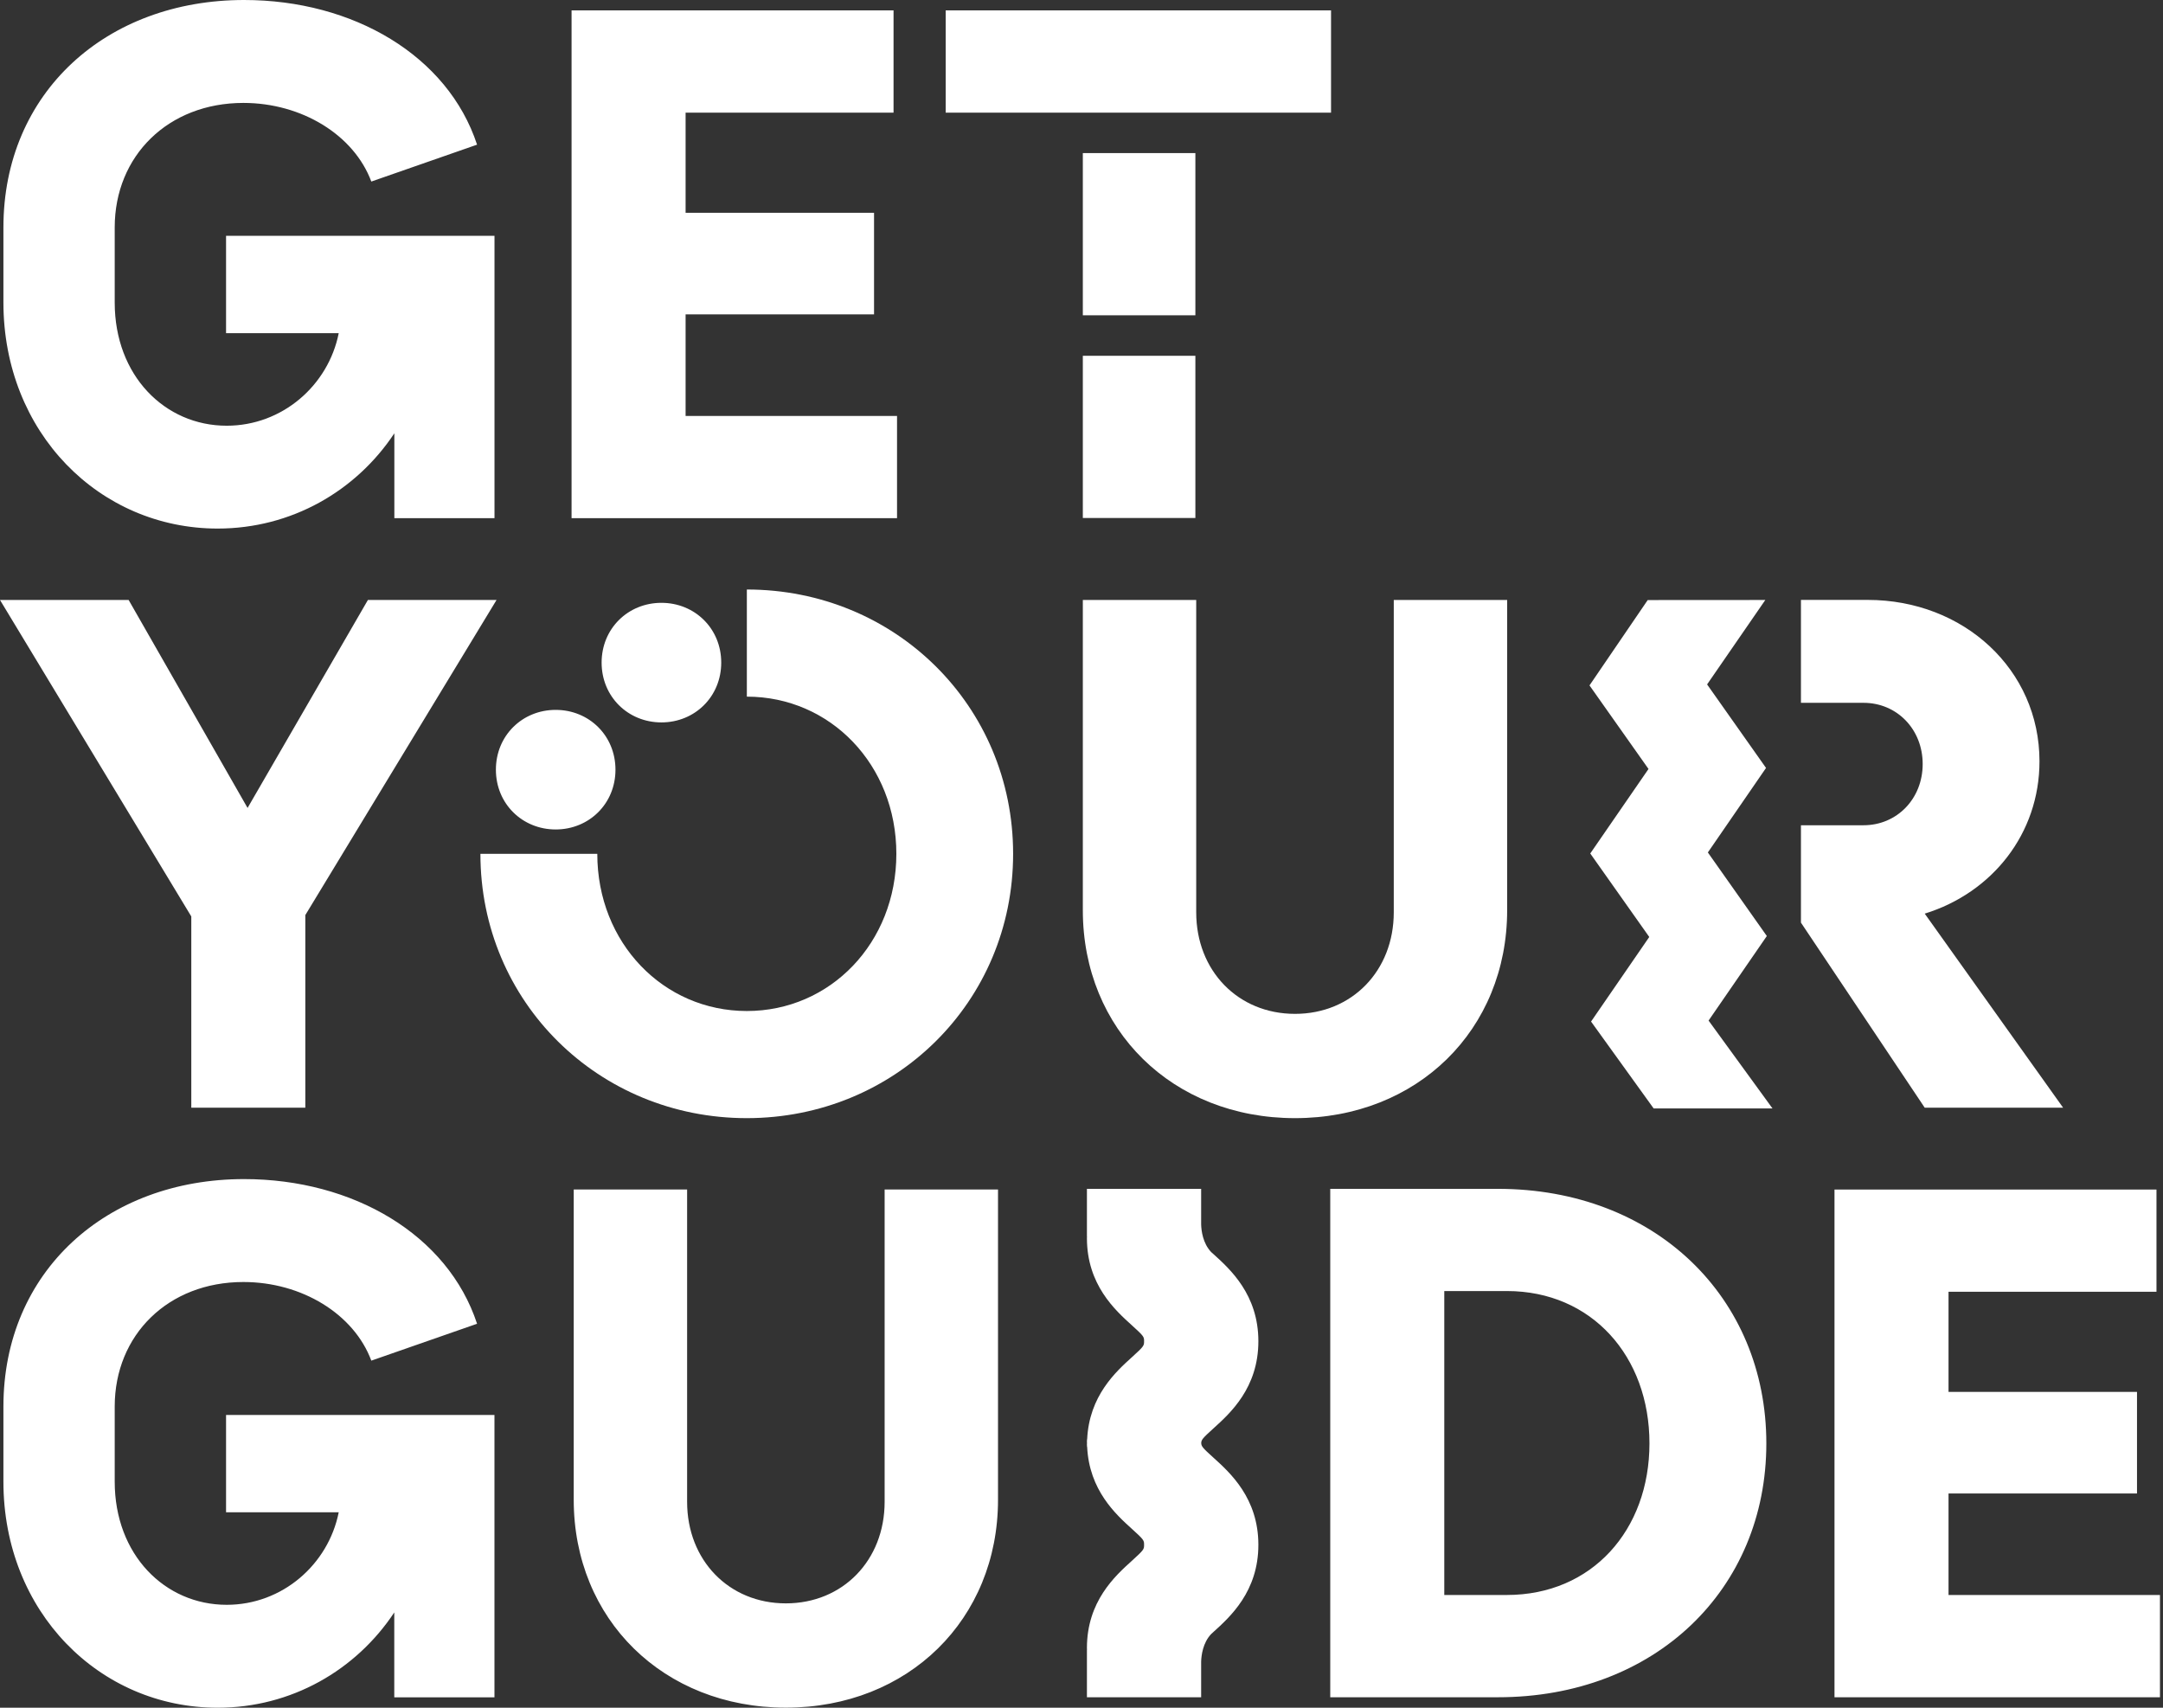
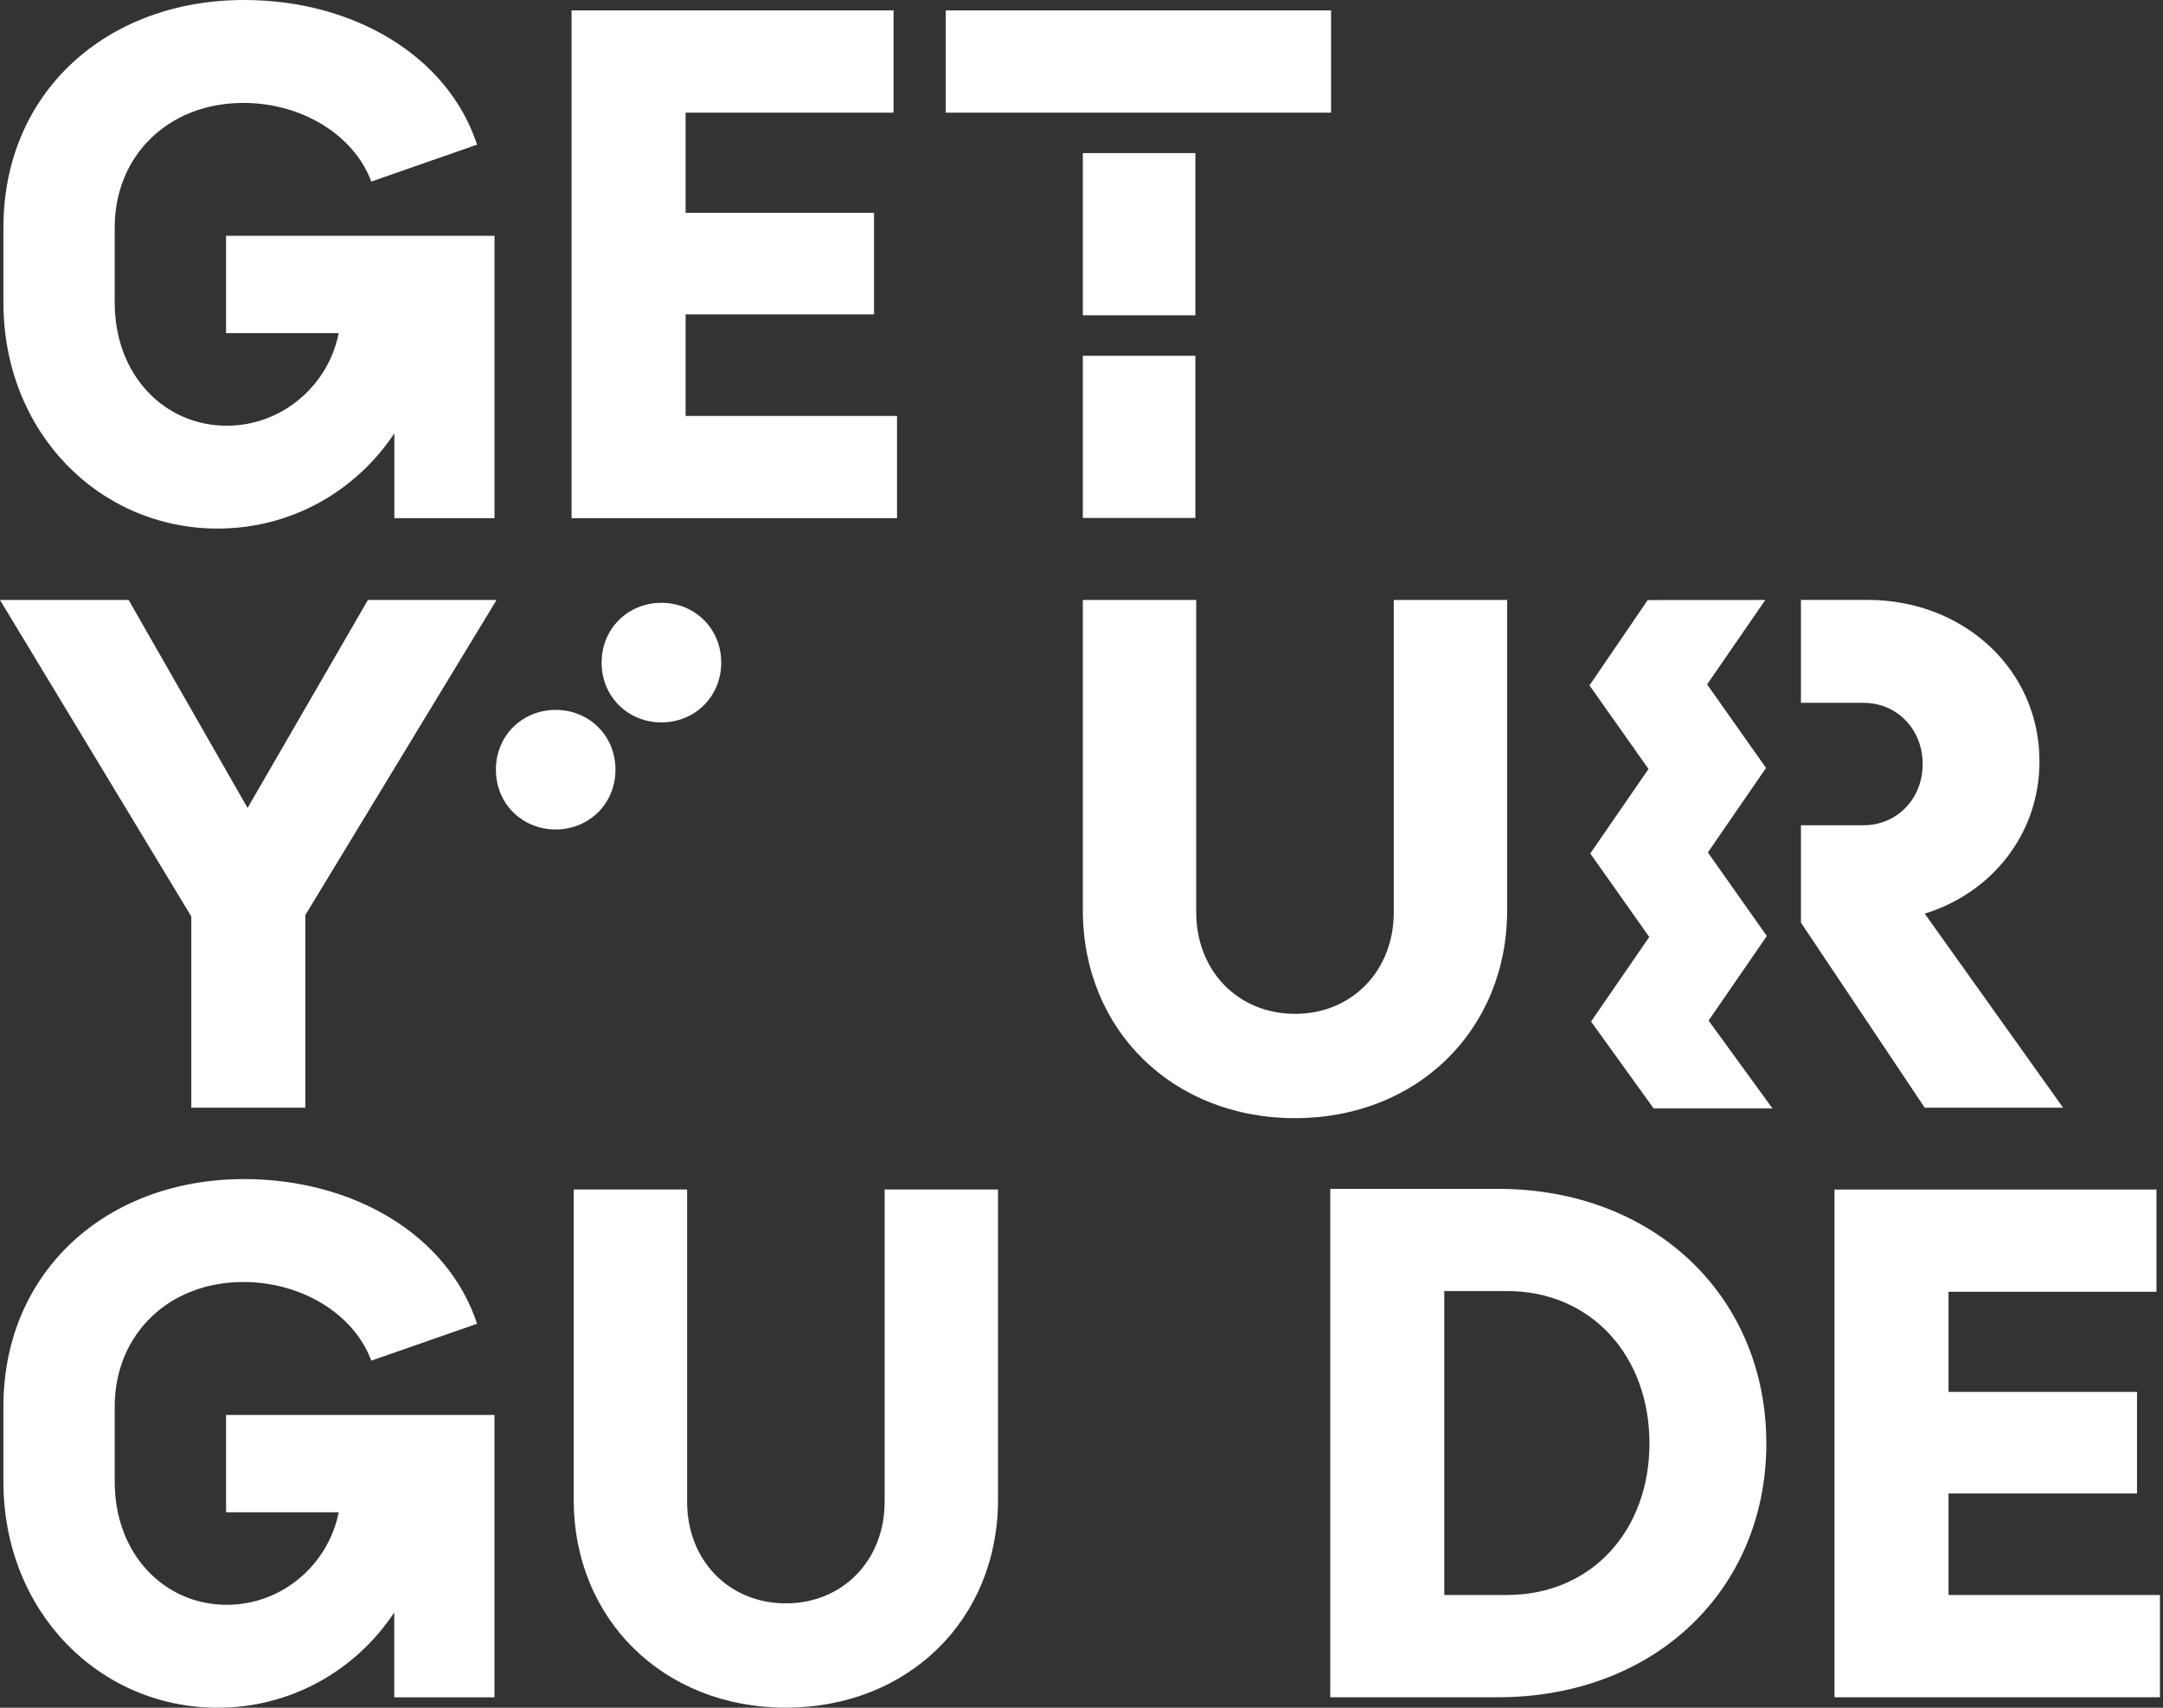
<svg xmlns="http://www.w3.org/2000/svg" width="57" height="45" viewBox="0 0 57 45" fill="none">
  <rect x="0" y="0" width="57" height="45" fill="#333333" stroke="none" />
  <path d="M14.643 18.706C13.764 18.706 13.068 19.384 13.068 20.282C13.068 21.179 13.764 21.857 14.643 21.857C15.523 21.857 16.219 21.179 16.219 20.282C16.219 19.384 15.523 18.706 14.643 18.706ZM23.639 10.96H18.067V8.284H23.033V5.608H18.067V2.969H23.547V0.274H15.062V13.654H23.639V10.96ZM17.43 19.036C18.31 19.036 19.006 18.357 19.006 17.46C19.006 16.563 18.31 15.885 17.43 15.885C16.55 15.885 15.854 16.563 15.854 17.46C15.854 18.357 16.55 19.036 17.43 19.036ZM5.736 13.928C7.68 13.928 9.384 12.939 10.392 11.418V13.654H13.031V6.214H5.957V8.78H8.926C8.652 10.154 7.441 11.218 5.974 11.218C4.343 11.218 3.023 9.897 3.023 7.973V5.993C3.023 4.105 4.434 2.712 6.413 2.712C7.952 2.712 9.327 3.555 9.785 4.784L12.572 3.812C11.801 1.466 9.309 0 6.432 0C2.804 0 0.09 2.438 0.09 5.993V7.973C0.092 11.399 2.62 13.928 5.736 13.928ZM31.501 4.034H28.535V8.309H31.501V4.034ZM35.076 0.274H24.921V2.969H35.076V0.274ZM5.041 29.189H8.046V24.113L13.085 15.81H9.695L6.524 21.29L3.39 15.81H0L5.041 24.149V29.189ZM31.501 9.376H28.535V13.649H31.501V9.376ZM54.368 29.189L50.721 24.075C52.499 23.525 53.745 21.967 53.745 20.061C53.745 17.642 51.748 15.808 49.218 15.808H47.459V18.52H49.109C49.988 18.52 50.667 19.216 50.667 20.133C50.667 21.049 49.988 21.746 49.109 21.746H47.459V24.312L50.721 29.189H54.368ZM39.473 31.327H35.055V44.724H39.473C43.614 44.724 46.547 41.884 46.547 38.035C46.547 34.186 43.614 31.327 39.473 31.327ZM39.71 42.029H38.06V34.02H39.71C41.947 34.02 43.467 35.743 43.467 38.033C43.467 40.324 41.947 42.029 39.71 42.029ZM51.348 39.354H56.315V36.678H51.348V34.039H56.828V31.346H48.343V44.724H56.92V42.029H51.348V39.354ZM46.56 24.665L45.006 22.463L46.539 20.236L44.986 18.035L46.52 15.81L43.421 15.812L41.887 18.061L43.442 20.263L41.907 22.49L43.462 24.69L41.928 26.919L43.578 29.209H46.71L45.025 26.893L46.56 24.665ZM39.717 23.984V15.81H36.729V24.04C36.729 25.579 35.629 26.716 34.126 26.716C32.623 26.716 31.523 25.579 31.523 24.04V15.81H28.535V23.984C28.535 27.137 30.9 29.464 34.126 29.464C37.352 29.464 39.717 27.136 39.717 23.984ZM23.312 39.574C23.312 41.113 22.212 42.25 20.709 42.25C19.207 42.25 18.107 41.113 18.107 39.574V31.344H15.119V39.519C15.119 42.672 17.484 44.998 20.709 44.998C23.935 44.998 26.3 42.672 26.3 39.519V31.344H23.312V39.574ZM5.957 39.85H8.926C8.652 41.224 7.441 42.288 5.974 42.288C4.343 42.288 3.023 40.967 3.023 39.043V37.063C3.023 35.175 4.434 33.782 6.413 33.782C7.953 33.782 9.327 34.625 9.785 35.854L12.572 34.882C11.801 32.536 9.309 31.07 6.432 31.07C2.804 31.07 0.09 33.508 0.09 37.063V39.043C0.09 42.47 2.62 45 5.735 45C7.678 45 9.382 44.011 10.39 42.489V44.726H13.03V37.285H5.957V39.85Z" fill="white" />
-   <path d="M19.681 15.534V18.357C21.881 18.357 23.621 20.153 23.621 22.499C23.621 24.845 21.881 26.641 19.681 26.641C17.482 26.641 15.74 24.845 15.74 22.499H12.66C12.66 26.403 15.777 29.464 19.679 29.464C23.583 29.464 26.698 26.403 26.698 22.499C26.698 18.595 23.585 15.534 19.681 15.534ZM31.973 37.643C32.417 37.242 33.161 36.572 33.161 35.343C33.161 34.115 32.417 33.444 31.973 33.043C31.955 33.026 31.937 33.01 31.918 32.994C31.696 32.761 31.658 32.427 31.653 32.268V31.327H28.643V32.579H28.645C28.645 32.595 28.643 32.609 28.643 32.625C28.643 33.853 29.386 34.524 29.83 34.925C30.149 35.213 30.149 35.228 30.149 35.343C30.149 35.459 30.149 35.473 29.83 35.762C29.404 36.147 28.702 36.784 28.649 37.927H28.646C28.646 37.949 28.643 37.97 28.643 37.99C28.643 38.003 28.645 38.014 28.645 38.025C28.645 38.038 28.643 38.049 28.643 38.06C28.643 38.083 28.645 38.103 28.646 38.124H28.649C28.702 39.267 29.404 39.904 29.83 40.289C30.149 40.577 30.149 40.592 30.149 40.707C30.149 40.823 30.149 40.837 29.83 41.126C29.386 41.527 28.643 42.197 28.643 43.426C28.643 43.442 28.643 43.458 28.645 43.472H28.643V44.724H31.653V43.783C31.658 43.626 31.696 43.29 31.918 43.057C31.935 43.041 31.953 43.025 31.973 43.007C32.417 42.606 33.161 41.936 33.161 40.707C33.161 39.479 32.417 38.808 31.973 38.407C31.69 38.152 31.658 38.111 31.655 38.025C31.658 37.94 31.69 37.899 31.973 37.643Z" fill="white" />
</svg>